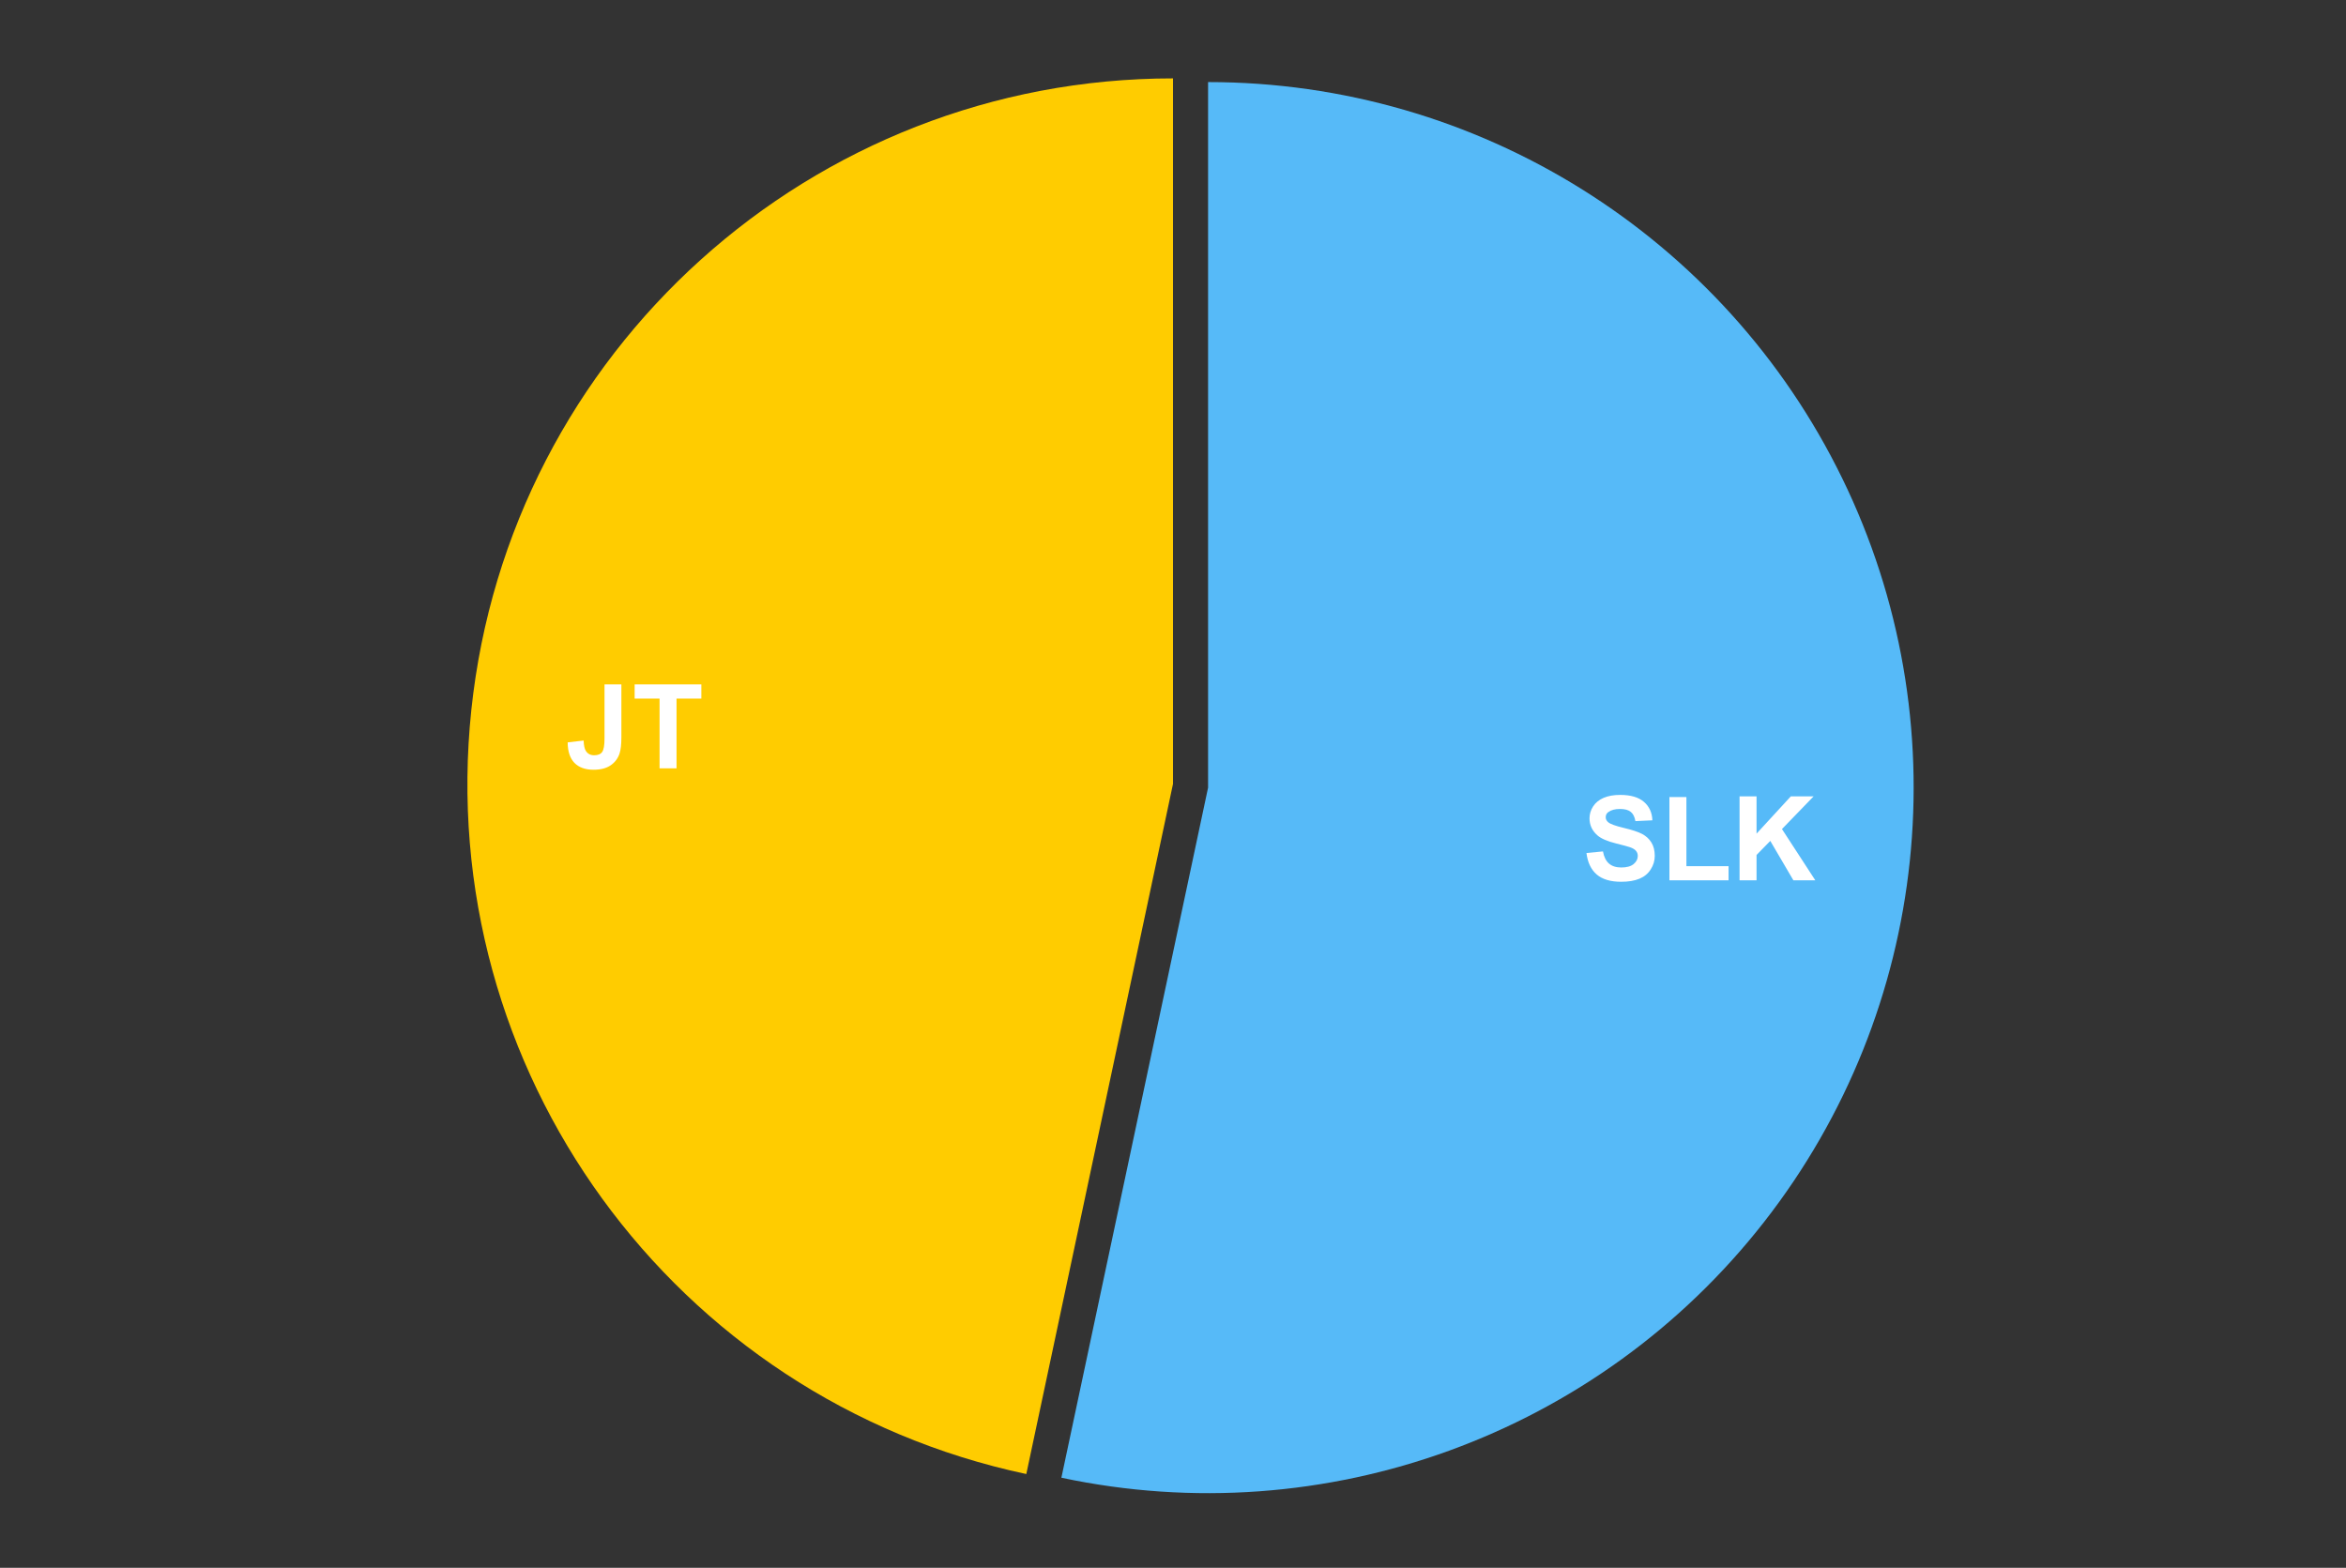
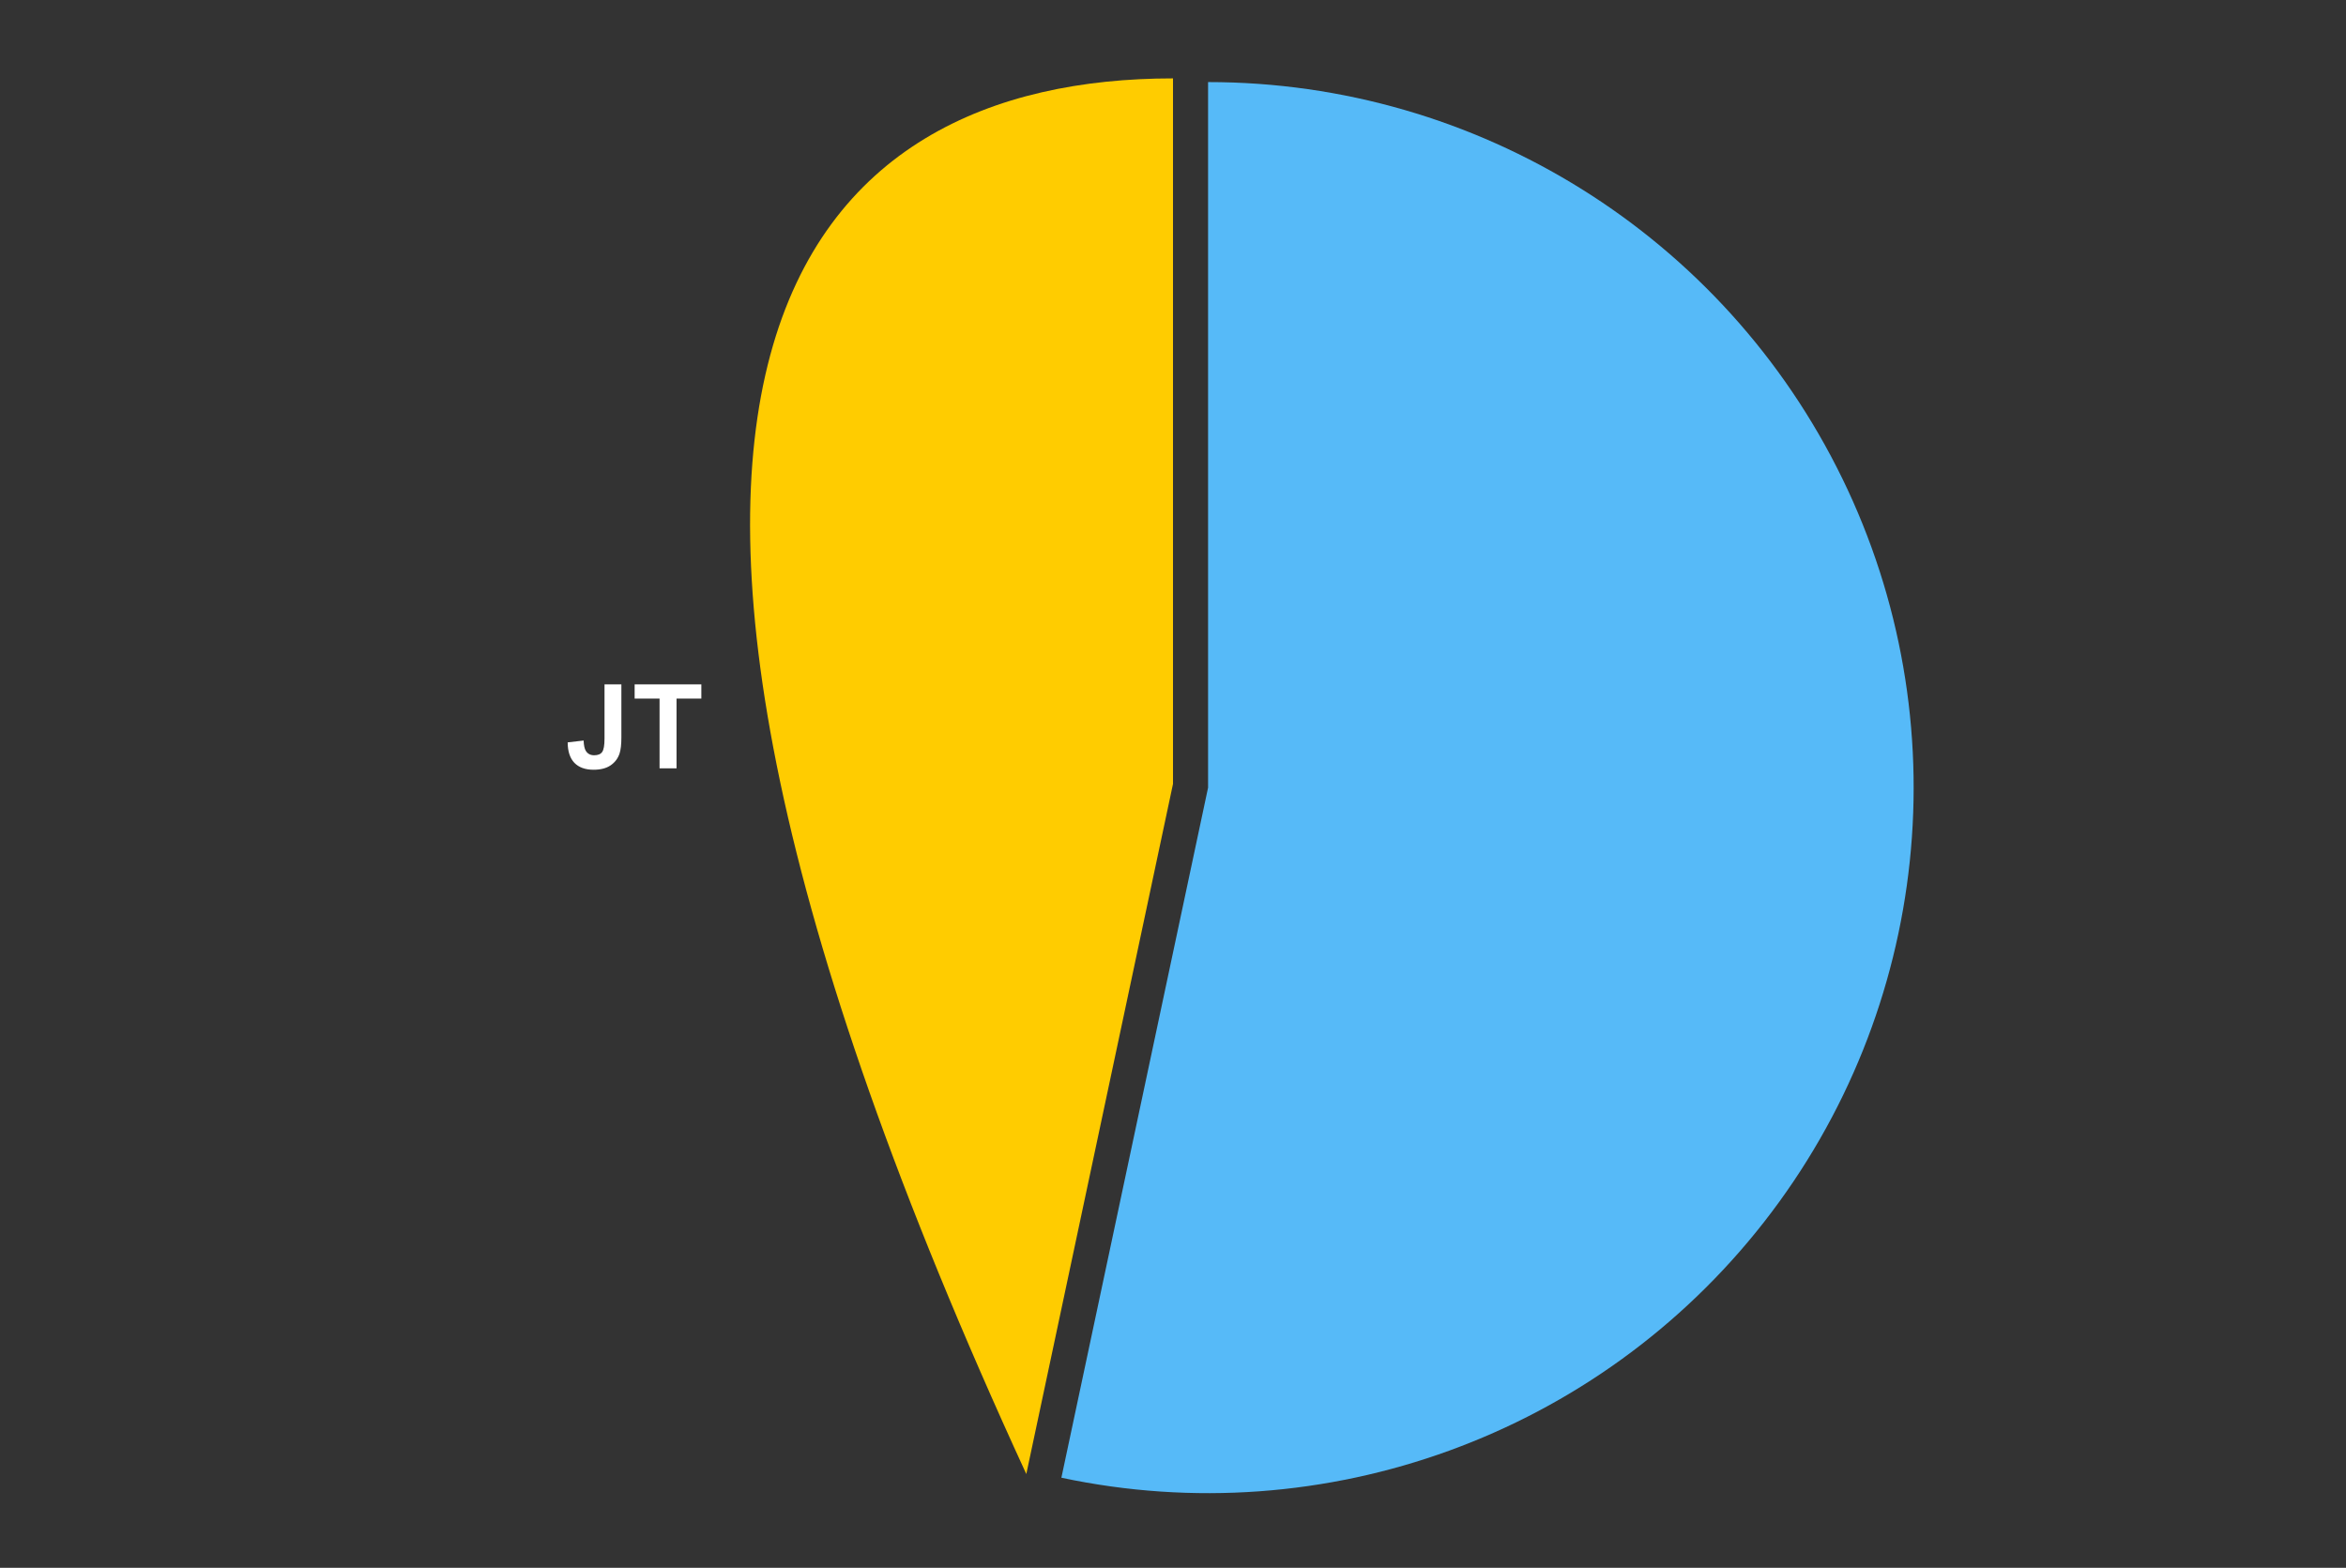
<svg xmlns="http://www.w3.org/2000/svg" version="1.1" viewBox="0.0 0.0 600.0 401.0" fill="none" stroke="none" stroke-linecap="square" stroke-miterlimit="10" width="600" height="401">
  <rect x="0.0" y="0.0" width="600.0" height="401.0" fill="#333333" stroke="none" />
  <path fill="#ffffff" fill-opacity="0.0" d="M0 0L600.0 0L600.0 401.0L0 401.0L0 0Z" fill-rule="nonzero" />
-   <path fill="#ffcc00" d="M262.482 377.007C172.143 357.805 110.885 273.49 120.539 181.638C130.193 89.786 207.642 20.05 300.0 20.05L300.0 200.5Z" fill-rule="nonzero" />
+   <path fill="#ffcc00" d="M262.482 377.007C130.193 89.786 207.642 20.05 300.0 20.05L300.0 200.5Z" fill-rule="nonzero" />
  <path fill="#56baf8" d="M308.973 20.993C377.964 20.993 440.917 60.33 471.16 122.339C501.404 184.348 493.645 258.174 451.17 312.539C408.695 366.905 338.939 392.294 271.455 377.95L308.973 201.443Z" fill-rule="nonzero" />
-   <path fill="#ffffff" d="M405.745 218.17L409.963 217.763Q410.354 219.873 411.51 220.873Q412.682 221.873 414.651 221.873Q416.745 221.873 417.807 220.998Q418.87 220.107 418.87 218.92Q418.87 218.154 418.417 217.623Q417.979 217.076 416.87 216.685Q416.104 216.42 413.401 215.748Q409.917 214.888 408.51 213.623Q406.526 211.857 406.526 209.31Q406.526 207.67 407.448 206.248Q408.385 204.81 410.135 204.06Q411.885 203.31 414.37 203.31Q418.401 203.31 420.448 205.092Q422.495 206.857 422.604 209.81L418.26 210.013Q417.979 208.357 417.057 207.638Q416.151 206.904 414.323 206.904Q412.432 206.904 411.354 207.685Q410.667 208.17 410.667 209.013Q410.667 209.779 411.323 210.31Q412.135 210.998 415.292 211.748Q418.463 212.498 419.979 213.295Q421.495 214.092 422.354 215.482Q423.213 216.857 423.213 218.904Q423.213 220.748 422.182 222.357Q421.167 223.967 419.292 224.748Q417.417 225.529 414.62 225.529Q410.542 225.529 408.354 223.654Q406.182 221.763 405.745 218.17ZM426.963 225.154L426.963 203.857L431.307 203.857L431.307 221.529L442.088 221.529L442.088 225.154L426.963 225.154ZM444.901 225.154L444.901 203.685L449.245 203.685L449.245 213.217L458.01 203.685L463.838 203.685L455.745 212.045L464.276 225.154L458.667 225.154L452.76 215.076L449.245 218.67L449.245 225.154L444.901 225.154Z" fill-rule="nonzero" />
  <path fill="#ffffff" d="M154.607 175.045L158.92 175.045L158.92 188.638Q158.92 191.295 158.451 192.732Q157.826 194.607 156.17 195.748Q154.513 196.873 151.81 196.873Q148.623 196.873 146.904 195.107Q145.201 193.326 145.185 189.873L149.263 189.404Q149.341 191.248 149.81 192.013Q150.513 193.17 151.951 193.17Q153.404 193.17 153.998 192.342Q154.607 191.513 154.607 188.904L154.607 175.045ZM168.685 196.513L168.685 178.67L162.31 178.67L162.31 175.045L179.373 175.045L179.373 178.67L173.029 178.67L173.029 196.513L168.685 196.513Z" fill-rule="nonzero" />
</svg>